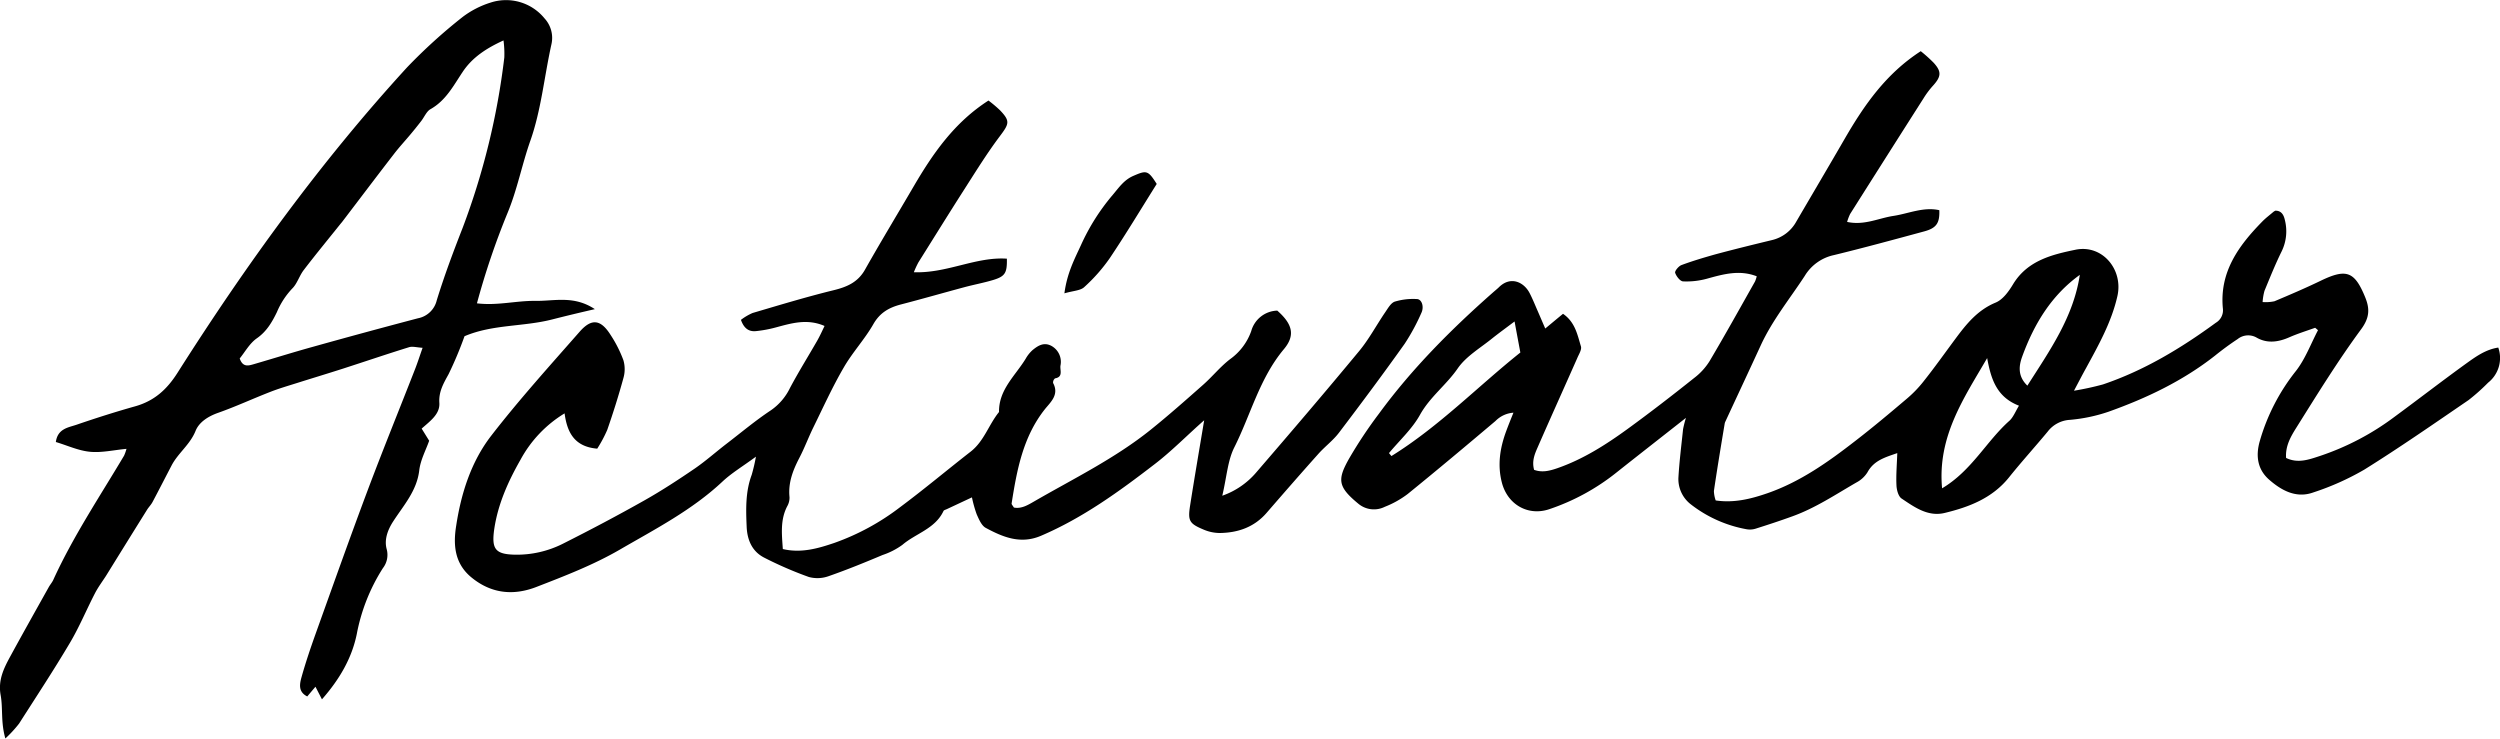
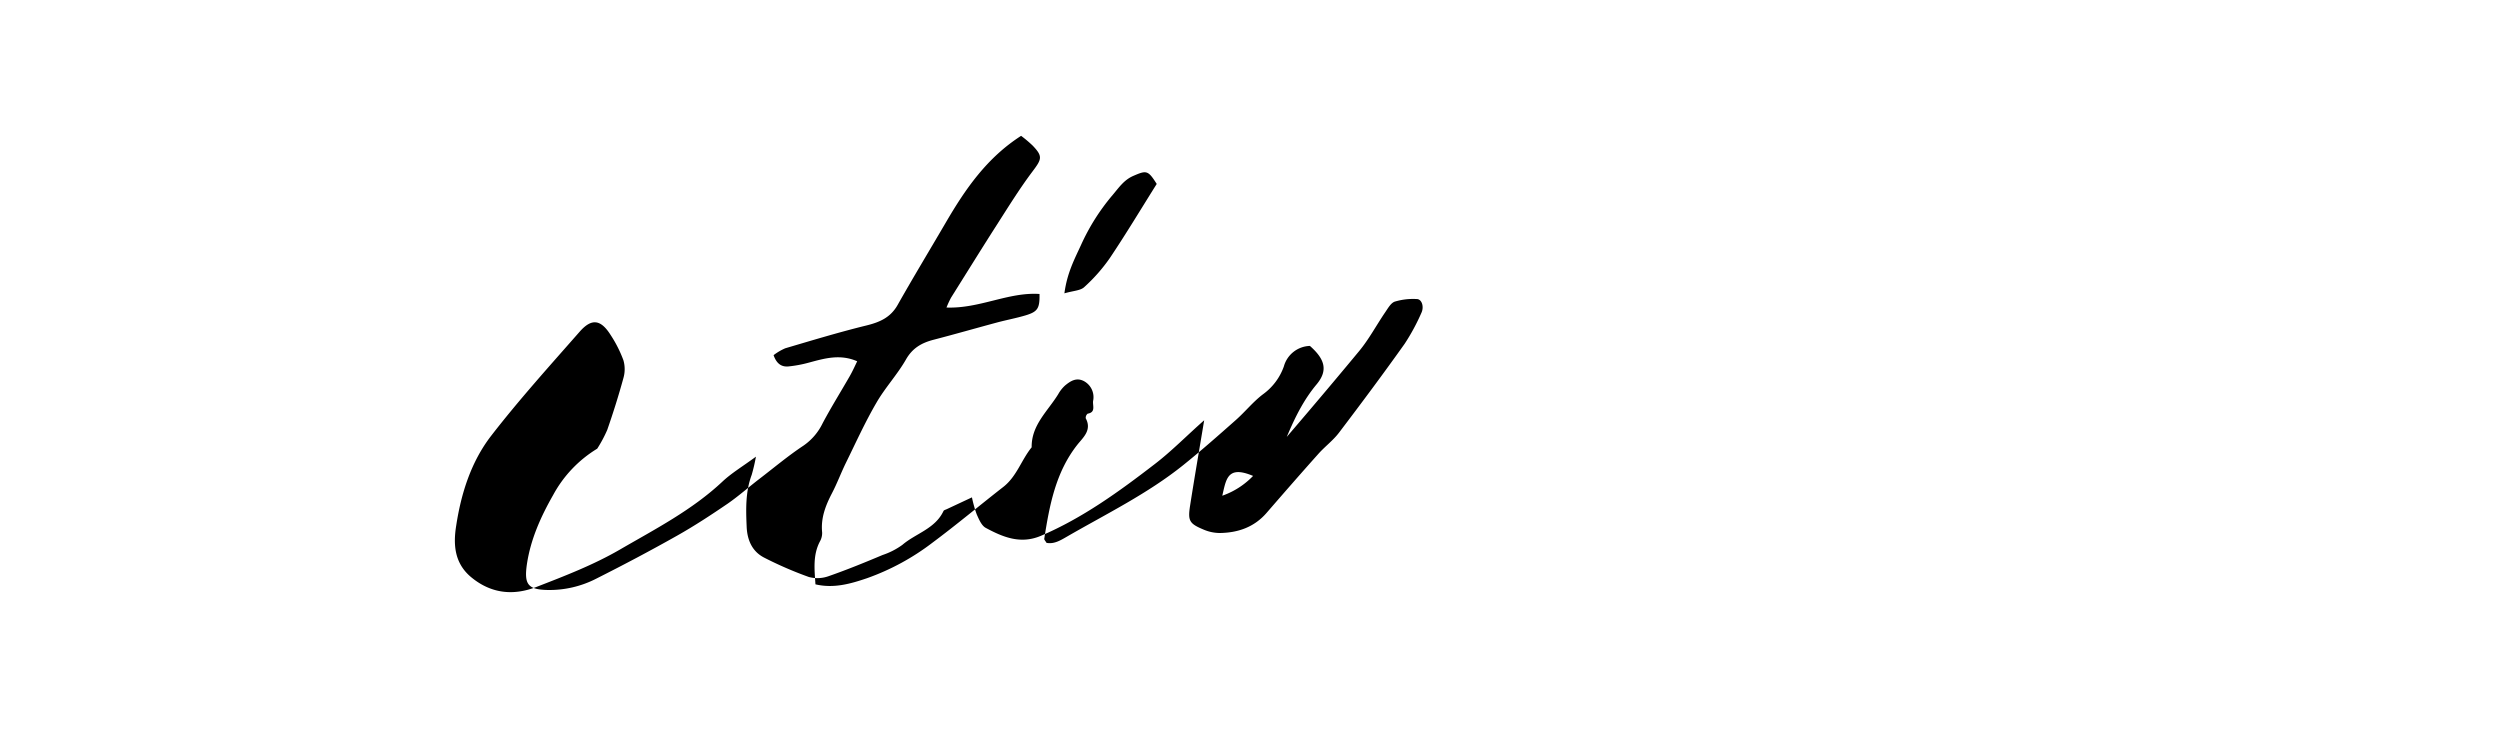
<svg xmlns="http://www.w3.org/2000/svg" viewBox="0 0 665.7 196.7">
  <title>Activator Signature</title>
  <g id="Layer_2" data-name="Layer 2">
    <g id="Layer_1-2" data-name="Layer 1">
-       <path d="M616.48,87.28c-2.3.83-4.64,1.55-6.87,2.53-2.9,1.28-5.84,1.71-8.65.13a4.49,4.49,0,0,0-5.11.34c-2.08,1.37-4.09,2.85-6,4.39-8.58,6.75-18.28,11.37-28.5,15a43.19,43.19,0,0,1-10.19,2.13,8,8,0,0,0-5.91,3.14c-3.4,4.1-7,8.06-10.32,12.21-4.44,5.51-10.6,7.87-17.12,9.44-4.45,1.06-8-1.53-11.45-3.84-.88-.59-1.32-2.31-1.37-3.53-.13-2.77.12-5.56.22-8.57-3.12,1.1-6.21,1.9-7.95,5.13a7.68,7.68,0,0,1-2.91,2.68c-5.55,3.2-10.91,6.8-17,9-3.27,1.19-6.59,2.28-9.91,3.33a5.12,5.12,0,0,1-2.46.12,33.94,33.94,0,0,1-14.87-6.71,8.5,8.5,0,0,1-3.18-7.06c.25-4.3.79-8.58,1.24-12.87a30.26,30.26,0,0,1,.76-3c-6.59,5.19-12.58,9.86-18.53,14.58a58.44,58.44,0,0,1-17.84,9.73c-5.61,1.91-11.11-1.17-12.64-7.07-1.22-4.71-.5-9.25,1.15-13.71.55-1.49,1.16-3,1.93-4.91a7.42,7.42,0,0,0-4.78,2.21c-7.74,6.54-15.51,13.06-23.39,19.45a25.31,25.31,0,0,1-6.08,3.4,6.47,6.47,0,0,1-7.05-.82c-5.51-4.53-5.58-6.43-2.53-11.9a118.61,118.61,0,0,1,8-12.05c8.79-12,19.25-22.5,30.4-32.32.5-.44,1-.84,1.5-1.31,3.06-3.11,6.66-1.54,8.23,1.48.84,1.62,1.51,3.33,2.25,5,.58,1.34,1.15,2.68,1.92,4.45,1.72-1.43,3.16-2.63,4.73-3.92,3.23,2.21,3.84,5.59,4.77,8.67.27.88-.58,2.15-1,3.18-3.5,7.91-7.06,15.78-10.52,23.7-.78,1.78-1.59,3.65-.95,6,2.12.78,4.12.28,6.2-.44,6.85-2.38,12.88-6.23,18.67-10.43,6.06-4.41,12-9,17.84-13.66a16.74,16.74,0,0,0,4-4.39c4.15-7,8.11-14.14,12.12-21.24a8,8,0,0,0,.45-1.38c-4.58-1.78-8.88-.57-13.24.64a20.54,20.54,0,0,1-6.34.72c-.79,0-1.83-1.35-2.14-2.28-.15-.49.93-1.79,1.69-2.07,2.95-1.1,6-2,9-2.85,5-1.34,10-2.57,15-3.78A10,10,0,0,0,478.32,59c4.28-7.33,8.6-14.64,12.86-22,5.21-9,11-17.37,20.28-23.37a38.65,38.65,0,0,1,3.46,3.11c2.15,2.38,2,3.69-.35,6.24a23.23,23.23,0,0,0-2.37,3.2Q502.39,41.57,492.64,57a13.59,13.59,0,0,0-.79,2.09c4.56,1,8.36-1,12.34-1.6s8-2.47,12.21-1.52c.13,3.42-.76,4.76-4,5.64-8,2.17-16,4.35-24.08,6.32a12,12,0,0,0-7.76,5.55c-4,6.12-8.64,11.81-11.72,18.51s-6.28,13.52-9.41,20.27a2,2,0,0,0-.17.48c-1,6-2,12-2.88,18a8.16,8.16,0,0,0,.48,2.52c4.91.72,9.36-.4,13.76-1.92,8.78-3.05,16.24-8.36,23.5-14,4.61-3.56,9.08-7.31,13.52-11.08a31.55,31.55,0,0,0,4.52-4.65c3-3.77,5.77-7.68,8.63-11.53s5.84-7.54,10.62-9.51c1.93-.8,3.51-3,4.7-5,3.83-6.21,10.32-7.78,16.55-9.07,7.12-1.48,12.79,5.26,11.15,12.39-1.57,6.9-5,13-8.35,19.15-.93,1.67-1.81,3.37-3.2,6a75.58,75.58,0,0,0,7.7-1.67c11-3.72,20.78-9.63,30.08-16.43a3.85,3.85,0,0,0,1.87-3.78c-.95-9.72,4.19-16.75,10.51-23.19.93-.95,2-1.74,3-2.6a3.43,3.43,0,0,1,.48-.27c1.65,0,2.23,1.19,2.53,2.55a12.2,12.2,0,0,1-.86,8.26c-1.69,3.42-3.12,7-4.58,10.52a14.55,14.55,0,0,0-.5,3,11.2,11.2,0,0,0,3.15-.21c4.14-1.74,8.27-3.51,12.31-5.46,6.8-3.28,9-2.54,11.82,4.32,1.27,3.06,1.26,5.46-1.06,8.61-6.2,8.42-11.71,17.37-17.28,26.25-1.45,2.31-2.92,4.86-2.69,8,3.19,1.55,6.18.4,9.12-.56A70,70,0,0,0,637.6,111c6.43-4.73,12.75-9.62,19.22-14.29,2.52-1.81,5.12-3.66,8.42-4.16a8.37,8.37,0,0,1-2.71,9.35,52.87,52.87,0,0,1-5.21,4.64c-9.18,6.27-18.32,12.63-27.75,18.51A70.68,70.68,0,0,1,616,131.12c-4.57,1.66-8.52-.52-11.86-3.47-3-2.68-3.51-6.23-2.44-10.07a53.71,53.71,0,0,1,9.67-18.81c2.49-3.2,3.95-7.2,5.87-10.85Zm-87.34,8.07c-6.2,10.69-13.28,20.89-12,34.68,7.9-4.7,11.76-12.5,17.94-18,1-.91,1.56-2.39,2.53-4C531.61,105.7,530.15,100.86,529.14,95.35Zm-159.28,25.3.65.79c12.65-7.85,23-18.53,34.33-27.57-.55-2.94-1-5.32-1.54-8.27-2.19,1.65-4.05,3-5.81,4.39-3.2,2.62-7.05,4.82-9.32,8.1-3,4.36-7.33,7.54-10,12.27C376.09,114.16,372.69,117.24,369.86,120.65Zm184-47.49c-7.64,5.48-12.25,13.18-15.38,21.77-.81,2.23-1.38,5.13,1.37,7.76C545.83,93.29,552.11,84.45,553.82,73.16Z" />
-       <path d="M325.47,132a21,21,0,0,0,9-6.15c9.24-10.72,18.43-21.47,27.45-32.37,2.63-3.18,4.6-6.91,6.94-10.34.73-1.06,1.5-2.47,2.56-2.83a17,17,0,0,1,5.83-.68c1.33,0,2,2,1.26,3.63a55.71,55.71,0,0,1-4.49,8.3c-5.69,8-11.55,15.86-17.49,23.68-1.57,2.06-3.74,3.67-5.48,5.62-4.65,5.2-9.24,10.47-13.81,15.74-3.3,3.79-7.6,5.26-12.44,5.33a11.18,11.18,0,0,1-4.33-.92c-3.8-1.6-4.21-2.33-3.56-6.45,1.15-7.34,2.41-14.66,3.74-22.65C316,116,312,120.12,307.47,123.59c-9.48,7.3-19.16,14.33-30.28,19.08-5.43,2.32-10.13.36-14.71-2.11-1.13-.61-1.82-2.3-2.41-3.62a32.5,32.5,0,0,1-1.26-4.5l-6.73,3.15c-.3.14-.74.24-.85.49-2.22,4.73-7.36,5.94-10.94,9a19.24,19.24,0,0,1-5.26,2.7c-4.75,2-9.5,3.94-14.35,5.63a8.76,8.76,0,0,1-5.3.23,99.83,99.83,0,0,1-11.83-5.12c-3.27-1.64-4.58-4.72-4.73-8.26-.2-4.66-.34-9.31,1.34-13.81a46.4,46.4,0,0,0,1.13-4.85c-3.52,2.59-6.46,4.34-8.9,6.62-8.11,7.62-17.94,12.67-27.39,18.16-7,4.05-14.64,7-22.19,9.92-6.06,2.35-12,1.82-17.34-2.6-4.48-3.72-4.8-8.7-4-13.68,1.31-8.61,3.95-17,9.28-23.93,7.43-9.6,15.59-18.64,23.61-27.77,3.21-3.65,5.64-3.26,8.27.93A33.12,33.12,0,0,1,166,95.92a8.56,8.56,0,0,1,0,4.76c-1.27,4.65-2.72,9.25-4.3,13.79a35.47,35.47,0,0,1-2.67,5c-6-.51-8-4.22-8.69-9.4a32.55,32.55,0,0,0-11.73,12.33c-3.28,5.76-6,11.75-7,18.47-.75,5.26.21,6.71,5.44,6.83a27.22,27.22,0,0,0,13-3c7.27-3.66,14.48-7.47,21.57-11.47,4.63-2.61,9.09-5.54,13.49-8.54,2.88-2,5.48-4.31,8.24-6.44,4-3.06,7.79-6.26,11.93-9a15.25,15.25,0,0,0,5.06-5.91c2.26-4.26,4.82-8.36,7.22-12.54.73-1.27,1.33-2.6,2-4-4.58-2-8.73-.75-12.91.37a32.53,32.53,0,0,1-5.35,1c-1.83.19-3.19-.66-4-3a14.69,14.69,0,0,1,3.11-1.83c7.16-2.11,14.31-4.28,21.56-6.06,3.58-.88,6.47-2.11,8.38-5.51,4.17-7.39,8.57-14.65,12.86-22,5.15-8.81,10.86-17.13,20-23a33.56,33.56,0,0,1,3.1,2.62c2.74,2.88,2.41,3.58-.11,6.93-3.39,4.51-6.37,9.34-9.42,14.1-4.13,6.45-8.18,13-12.23,19.45a25.24,25.24,0,0,0-1.21,2.62c8.81.33,16.48-4.16,24.77-3.61.08,3.81-.47,4.71-3.66,5.68-2.53.76-5.15,1.24-7.71,1.93-5.62,1.51-11.21,3.12-16.84,4.58-3.18.83-5.62,2.2-7.37,5.29-2.29,4-5.56,7.5-7.87,11.52-3,5.15-5.46,10.59-8.09,15.94-1.31,2.67-2.35,5.49-3.73,8.13-1.71,3.29-3,6.61-2.61,10.44a4.53,4.53,0,0,1-.6,2.4c-1.89,3.62-1.45,7.41-1.18,11.41,4.89,1.14,9.35-.15,13.71-1.63a63.63,63.63,0,0,0,17.48-9.49c6.41-4.77,12.53-9.91,18.83-14.82,3.58-2.79,4.81-7.19,7.55-10.55-.09-5.93,4.3-9.63,7.07-14.14a9.15,9.15,0,0,1,1.84-2.33c1.43-1.18,3-2.2,5-1.16a4.85,4.85,0,0,1,2.45,5.29c-.17,1.21.78,3-1.44,3.38a1.4,1.4,0,0,0-.52,1.24c1.69,3.12-.69,5.1-2.21,7-5.83,7.39-7.44,16.19-8.84,25.1,0,.25.31.56.61,1.06,2,.39,3.71-.66,5.39-1.63,10.5-6.07,21.47-11.42,31-19.06,4.79-3.85,9.4-7.93,14-12,2.49-2.2,4.6-4.86,7.23-6.86a15.54,15.54,0,0,0,5.58-7.44,7.43,7.43,0,0,1,6.93-5.45c4,3.52,4.9,6.53,1.76,10.27-6.48,7.75-8.83,17.46-13.22,26.19C326.9,122.69,326.67,126.9,325.47,132Z" />
-       <path d="M127,80.77c5.4.67,10.48-.72,15.57-.65s10.22-1.51,15.83,2.2c-4.36,1-7.83,1.84-11.28,2.72-7.71,2-15.93,1.29-23.43,4.49a99.63,99.63,0,0,1-4.23,10.08c-1.35,2.47-2.67,4.67-2.47,7.67s-2.45,4.83-4.71,6.85l2,3.23c-.85,2.43-2.31,5.09-2.64,7.88-.64,5.46-4.17,9.32-6.91,13.55-1.6,2.45-2.42,5-1.77,7.41a5.77,5.77,0,0,1-1,5.08A49.76,49.76,0,0,0,95,168.85c-1.31,6.39-4.55,12-9.27,17.37L84,182.86l-2.19,2.59c-2.52-1.27-2-3.43-1.48-5.28,1.08-3.83,2.36-7.62,3.7-11.37,4.55-12.68,9.05-25.38,13.78-38,4.09-10.9,8.49-21.69,12.72-32.53.65-1.66,1.19-3.36,2-5.66-1.55-.09-2.67-.44-3.6-.16-5.87,1.82-11.69,3.8-17.54,5.69-4.1,1.32-8.23,2.56-12.34,3.86-2.38.75-4.78,1.45-7.1,2.36-4.65,1.81-9.18,3.91-13.88,5.57-2.67.94-5.06,2.48-6,4.82-1.47,3.65-4.66,5.89-6.39,9.21s-3.35,6.49-5.06,9.71c-.39.73-1,1.35-1.42,2q-5.52,8.85-11,17.71c-1,1.54-2.09,3-2.91,4.59-2.27,4.38-4.17,9-6.68,13.22-4.32,7.29-9,14.39-13.54,21.5a32.91,32.91,0,0,1-3.64,3.95c-1.26-4.34-.61-8-1.26-11.55-.73-4,.86-7.18,2.62-10.4,3.34-6.13,6.77-12.22,10.17-18.31.4-.73,1-1.38,1.3-2.13,5.29-11.54,12.33-22.07,18.79-32.94a12.43,12.43,0,0,0,.63-1.79c-3.43.32-6.62,1.08-9.71.78s-6-1.67-9.1-2.6c.49-3.56,3.29-3.85,5.48-4.59,5.18-1.78,10.4-3.44,15.66-4.92,5.09-1.44,8.46-4.48,11.31-9C65.52,70.52,85.44,43,108.43,17.9A143.31,143.31,0,0,1,123.2,4.51,24.31,24.31,0,0,1,130.66.68,13.22,13.22,0,0,1,145,4.9a7.65,7.65,0,0,1,1.83,6.92c-1.9,8.56-2.72,17.47-5.61,25.66-2.24,6.35-3.48,13-6.08,19.25A202,202,0,0,0,127,80.77Zm7.06-70c-4.57,2.09-8.28,4.52-10.83,8.33s-4.51,7.68-8.65,10c-1,.59-1.6,2.07-2.41,3.12s-1.83,2.33-2.78,3.46c-1.48,1.78-3.07,3.48-4.48,5.32-4.64,6-9.22,12.08-13.83,18.12-.1.13-.21.25-.32.38-3.3,4.13-6.67,8.21-9.88,12.41-1.2,1.56-1.76,3.7-3.14,5a20.9,20.9,0,0,0-4,6.19c-1.29,2.66-2.74,5.18-5.37,7-1.91,1.34-3.15,3.65-4.54,5.35.83,2.45,2.38,1.92,3.83,1.5,5.26-1.53,10.48-3.17,15.76-4.63q13.91-3.89,27.88-7.57a6.37,6.37,0,0,0,5-4.79c2-6.5,4.4-12.91,6.88-19.25a192.23,192.23,0,0,0,11.11-45.42A27,27,0,0,0,134.08,10.81Z" />
+       <path d="M325.47,132a21,21,0,0,0,9-6.15c9.24-10.72,18.43-21.47,27.45-32.37,2.63-3.18,4.6-6.91,6.94-10.34.73-1.06,1.5-2.47,2.56-2.83a17,17,0,0,1,5.83-.68c1.33,0,2,2,1.26,3.63a55.71,55.71,0,0,1-4.49,8.3c-5.69,8-11.55,15.86-17.49,23.68-1.57,2.06-3.74,3.67-5.48,5.62-4.65,5.2-9.24,10.47-13.81,15.74-3.3,3.79-7.6,5.26-12.44,5.33a11.18,11.18,0,0,1-4.33-.92c-3.8-1.6-4.21-2.33-3.56-6.45,1.15-7.34,2.41-14.66,3.74-22.65C316,116,312,120.12,307.47,123.59c-9.48,7.3-19.16,14.33-30.28,19.08-5.43,2.32-10.13.36-14.71-2.11-1.13-.61-1.82-2.3-2.41-3.62a32.5,32.5,0,0,1-1.26-4.5l-6.73,3.15c-.3.14-.74.24-.85.49-2.22,4.73-7.36,5.94-10.94,9a19.24,19.24,0,0,1-5.26,2.7c-4.75,2-9.5,3.94-14.35,5.63a8.76,8.76,0,0,1-5.3.23,99.83,99.83,0,0,1-11.83-5.12c-3.27-1.64-4.58-4.72-4.73-8.26-.2-4.66-.34-9.31,1.34-13.81a46.4,46.4,0,0,0,1.13-4.85c-3.52,2.59-6.46,4.34-8.9,6.62-8.11,7.62-17.94,12.67-27.39,18.16-7,4.05-14.64,7-22.19,9.92-6.06,2.35-12,1.82-17.34-2.6-4.48-3.72-4.8-8.7-4-13.68,1.31-8.61,3.95-17,9.28-23.93,7.43-9.6,15.59-18.64,23.61-27.77,3.21-3.65,5.64-3.26,8.27.93A33.12,33.12,0,0,1,166,95.92a8.56,8.56,0,0,1,0,4.76c-1.27,4.65-2.72,9.25-4.3,13.79a35.47,35.47,0,0,1-2.67,5a32.55,32.55,0,0,0-11.73,12.33c-3.28,5.76-6,11.75-7,18.47-.75,5.26.21,6.71,5.44,6.83a27.22,27.22,0,0,0,13-3c7.27-3.66,14.48-7.47,21.57-11.47,4.63-2.61,9.09-5.54,13.49-8.54,2.88-2,5.48-4.31,8.24-6.44,4-3.06,7.79-6.26,11.93-9a15.25,15.25,0,0,0,5.06-5.91c2.26-4.26,4.82-8.36,7.22-12.54.73-1.27,1.33-2.6,2-4-4.58-2-8.73-.75-12.91.37a32.53,32.53,0,0,1-5.35,1c-1.83.19-3.19-.66-4-3a14.69,14.69,0,0,1,3.11-1.83c7.16-2.11,14.31-4.28,21.56-6.06,3.58-.88,6.47-2.11,8.38-5.51,4.17-7.39,8.57-14.65,12.86-22,5.15-8.81,10.86-17.13,20-23a33.56,33.56,0,0,1,3.1,2.62c2.74,2.88,2.41,3.58-.11,6.93-3.39,4.51-6.37,9.34-9.42,14.1-4.13,6.45-8.18,13-12.23,19.45a25.24,25.24,0,0,0-1.21,2.62c8.81.33,16.48-4.16,24.77-3.61.08,3.81-.47,4.71-3.66,5.68-2.53.76-5.15,1.24-7.71,1.93-5.62,1.51-11.21,3.12-16.84,4.58-3.18.83-5.62,2.2-7.37,5.29-2.29,4-5.56,7.5-7.87,11.52-3,5.15-5.46,10.59-8.09,15.94-1.31,2.67-2.35,5.49-3.73,8.13-1.71,3.29-3,6.61-2.61,10.44a4.53,4.53,0,0,1-.6,2.4c-1.89,3.62-1.45,7.41-1.18,11.41,4.89,1.14,9.35-.15,13.71-1.63a63.63,63.63,0,0,0,17.48-9.49c6.41-4.77,12.53-9.91,18.83-14.82,3.58-2.79,4.81-7.19,7.55-10.55-.09-5.93,4.3-9.63,7.07-14.14a9.15,9.15,0,0,1,1.84-2.33c1.43-1.18,3-2.2,5-1.16a4.85,4.85,0,0,1,2.45,5.29c-.17,1.21.78,3-1.44,3.38a1.4,1.4,0,0,0-.52,1.24c1.69,3.12-.69,5.1-2.21,7-5.83,7.39-7.44,16.19-8.84,25.1,0,.25.31.56.61,1.06,2,.39,3.71-.66,5.39-1.63,10.5-6.07,21.47-11.42,31-19.06,4.79-3.85,9.4-7.93,14-12,2.49-2.2,4.6-4.86,7.23-6.86a15.54,15.54,0,0,0,5.58-7.44,7.43,7.43,0,0,1,6.93-5.45c4,3.52,4.9,6.53,1.76,10.27-6.48,7.75-8.83,17.46-13.22,26.19C326.9,122.69,326.67,126.9,325.47,132Z" />
      <path d="M283.43,78.11c.71-5.4,2.68-9.08,4.39-12.8a56.38,56.38,0,0,1,8.48-13.42c1.7-2,3-4,5.56-5.09,3.4-1.47,3.85-1.49,6.15,2.18-4.14,6.59-8.16,13.29-12.5,19.76a44.89,44.89,0,0,1-6.8,7.71C287.7,77.4,285.81,77.41,283.43,78.11Z" />
    </g>
  </g>
</svg>